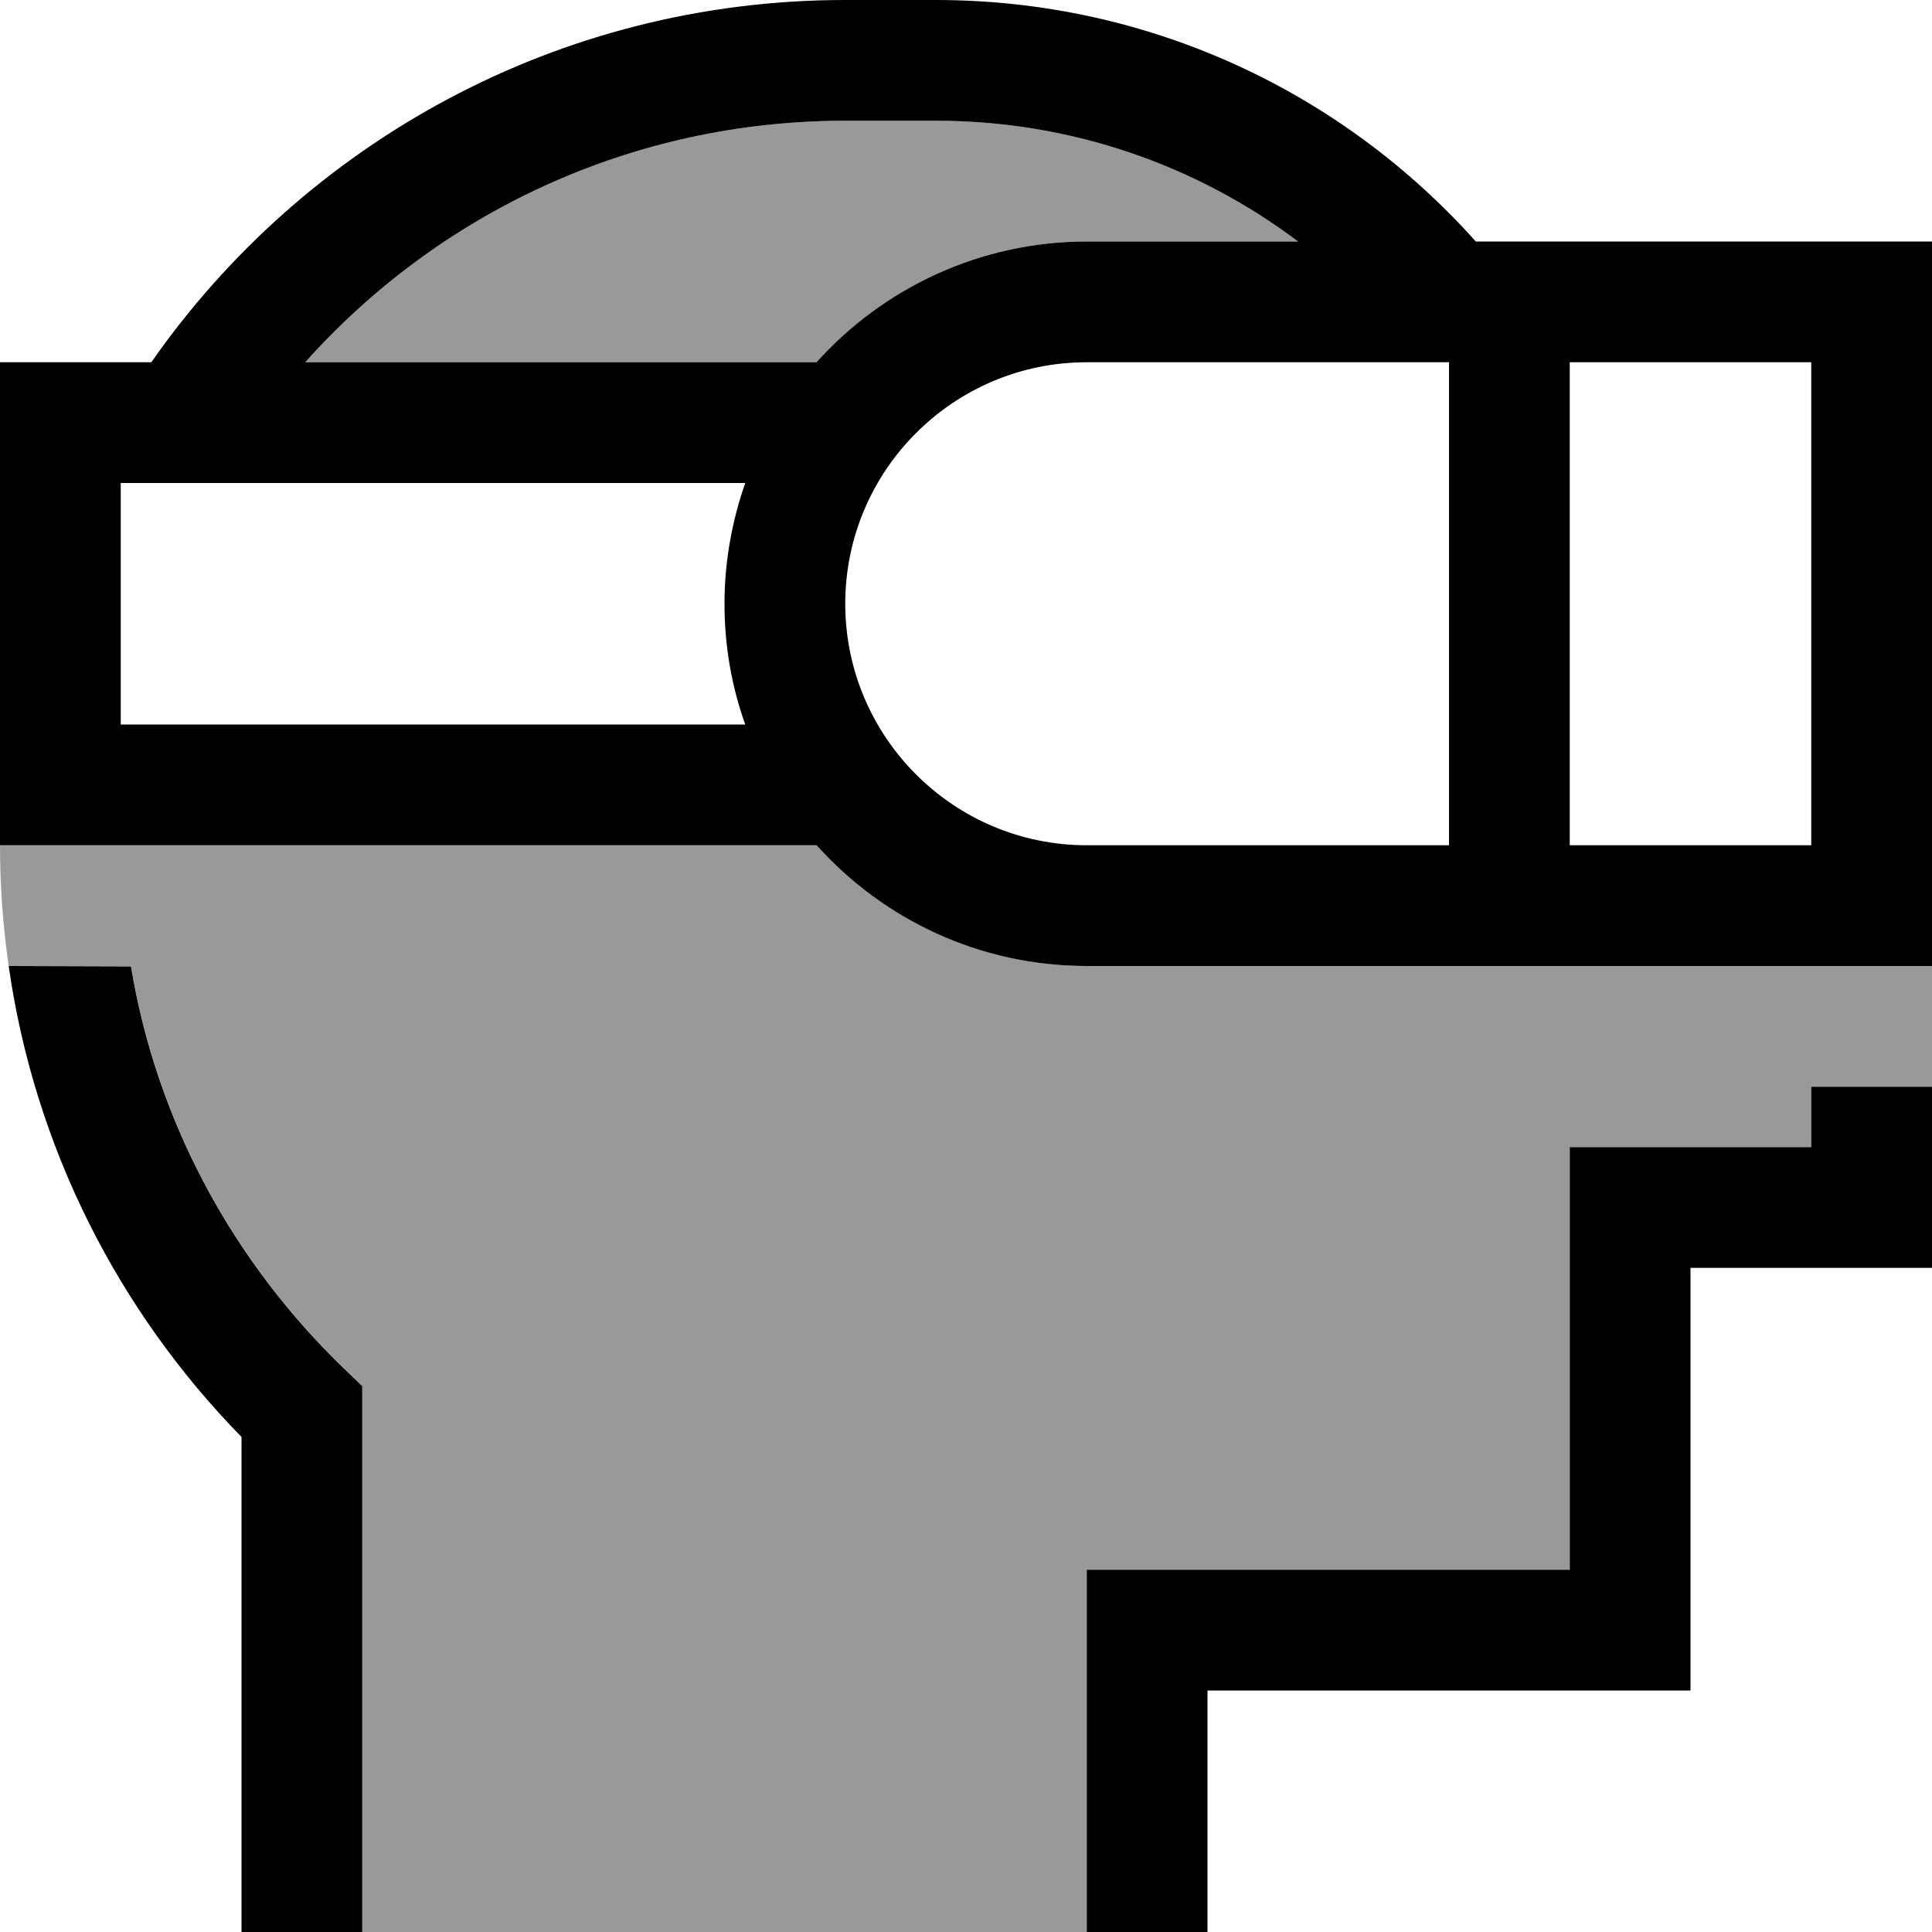
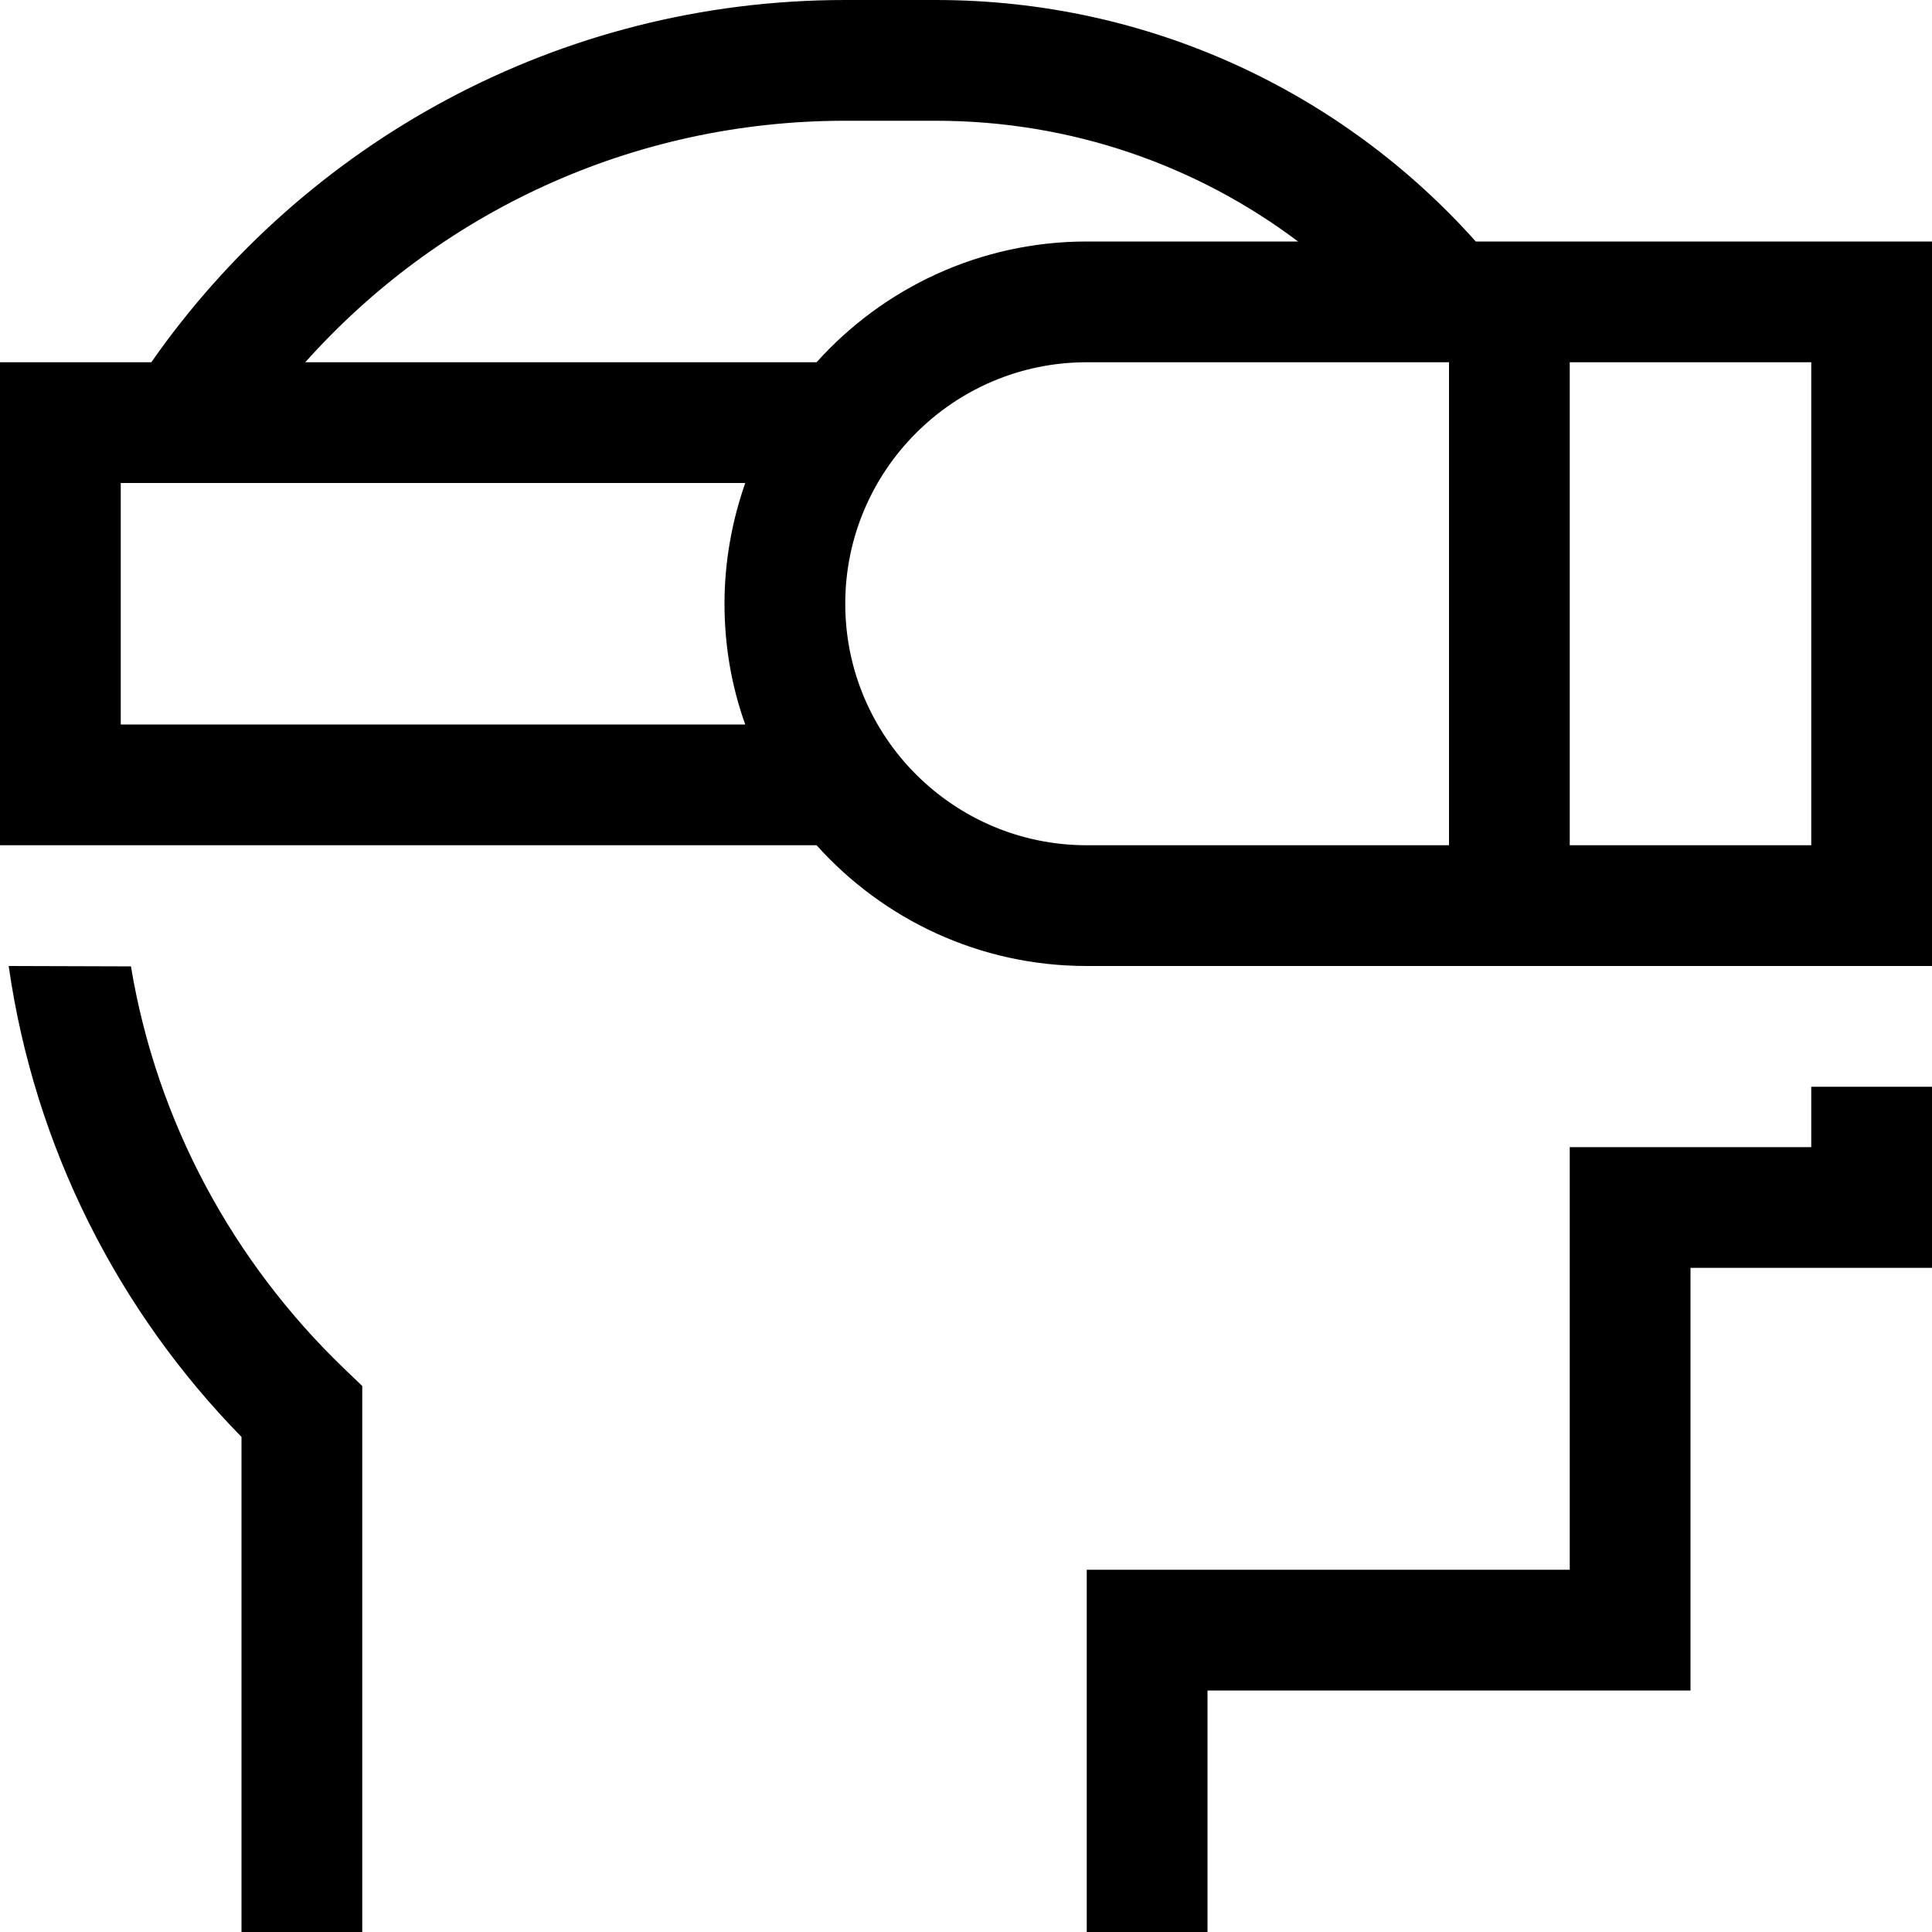
<svg xmlns="http://www.w3.org/2000/svg" viewBox="0 0 512 512">
  <defs>
    <style>.fa-secondary{opacity:.4}</style>
  </defs>
-   <path class="fa-secondary" d="M0 224c0 10.9 .8 21.5 2.3 32l32.4 0c7 41.6 27.3 78.6 56.4 106.5l4.9 4.7 0 6.8L96 496l0 16 192 0 0-16 0-64 0-16 16 0 112 0 0-96 0-16 16 0 48 0 0-16 32 0 0 16c0-16 0-32 0-48l-16 0-96 0-112 0c-28.4 0-54-12.4-71.6-32L16 224c-5.3 0-10.7 0-16 0zM80.9 96l135.6 0C234 76.4 259.6 64 288 64l56 0c-26.7-20.1-60-32-96-32l-24 0C167.1 32 116 56.7 80.9 96z" />
  <path class="fa-primary" d="M2.3 256C9.2 304.3 31.5 347.6 64 380.8L64 496l0 16 32 0 0-16 0-121.9 0-6.8-4.9-4.7c-29.1-28-49.5-65-56.4-106.5L2.3 256zM80.9 96C116 56.7 167.1 32 224 32l24 0c36 0 69.3 11.9 96 32l-56 0c-28.4 0-54 12.4-71.6 32L80.9 96zM40.1 96L16 96 0 96l0 16 0 96 0 16 16 0 200.4 0c17.6 19.6 43.1 32 71.6 32l112 0 96 0 16 0 0-16 0-160 0-16-16 0-96 0-8.9 0C356 24.7 304.9 0 248 0L224 0C147.9 0 80.6 38 40.1 96zm157.3 96L32 192l0-64 165.5 0c-3.5 10-5.5 20.8-5.5 32s1.9 22 5.5 32zM512 288l-32 0 0 16-48 0-16 0 0 16 0 96-112 0-16 0 0 16 0 64 0 16 32 0 0-16 0-48 112 0 16 0 0-16 0-96 48 0 16 0 0-16 0-32zM288 96l96 0 0 128-96 0c-35.3 0-64-28.7-64-64s28.7-64 64-64zM416 224l0-128 64 0 0 128-64 0z" />
</svg>